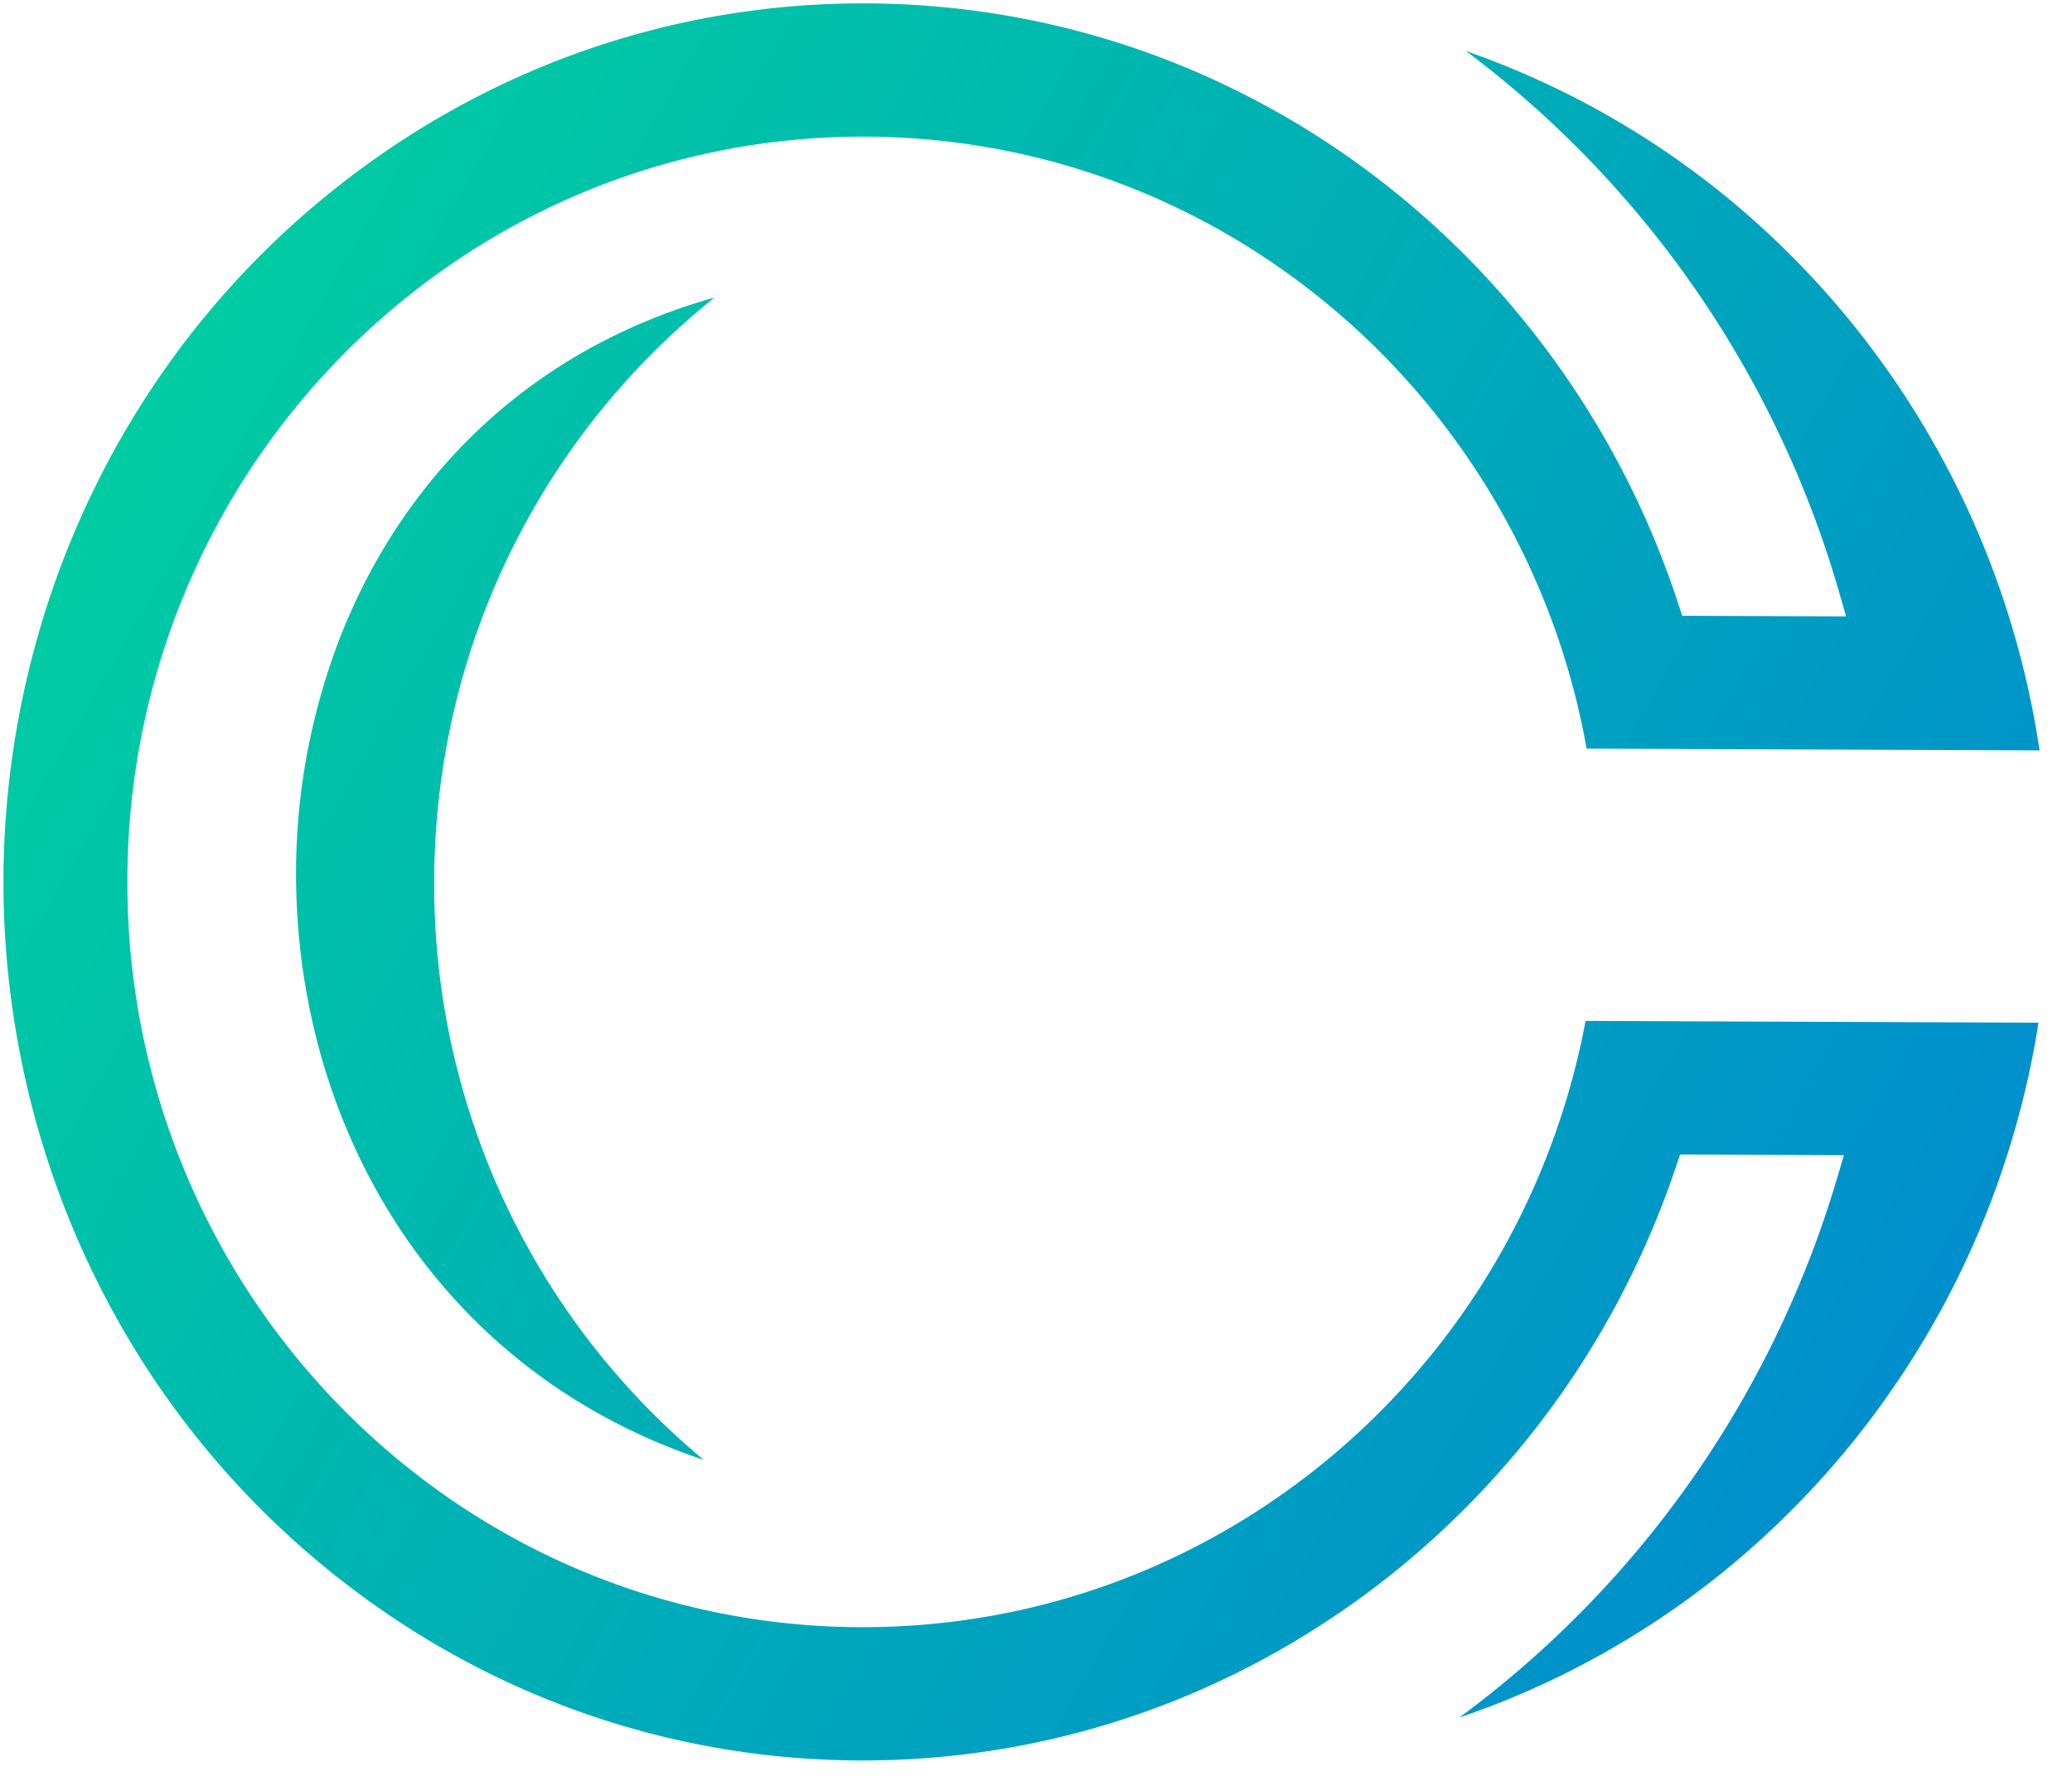
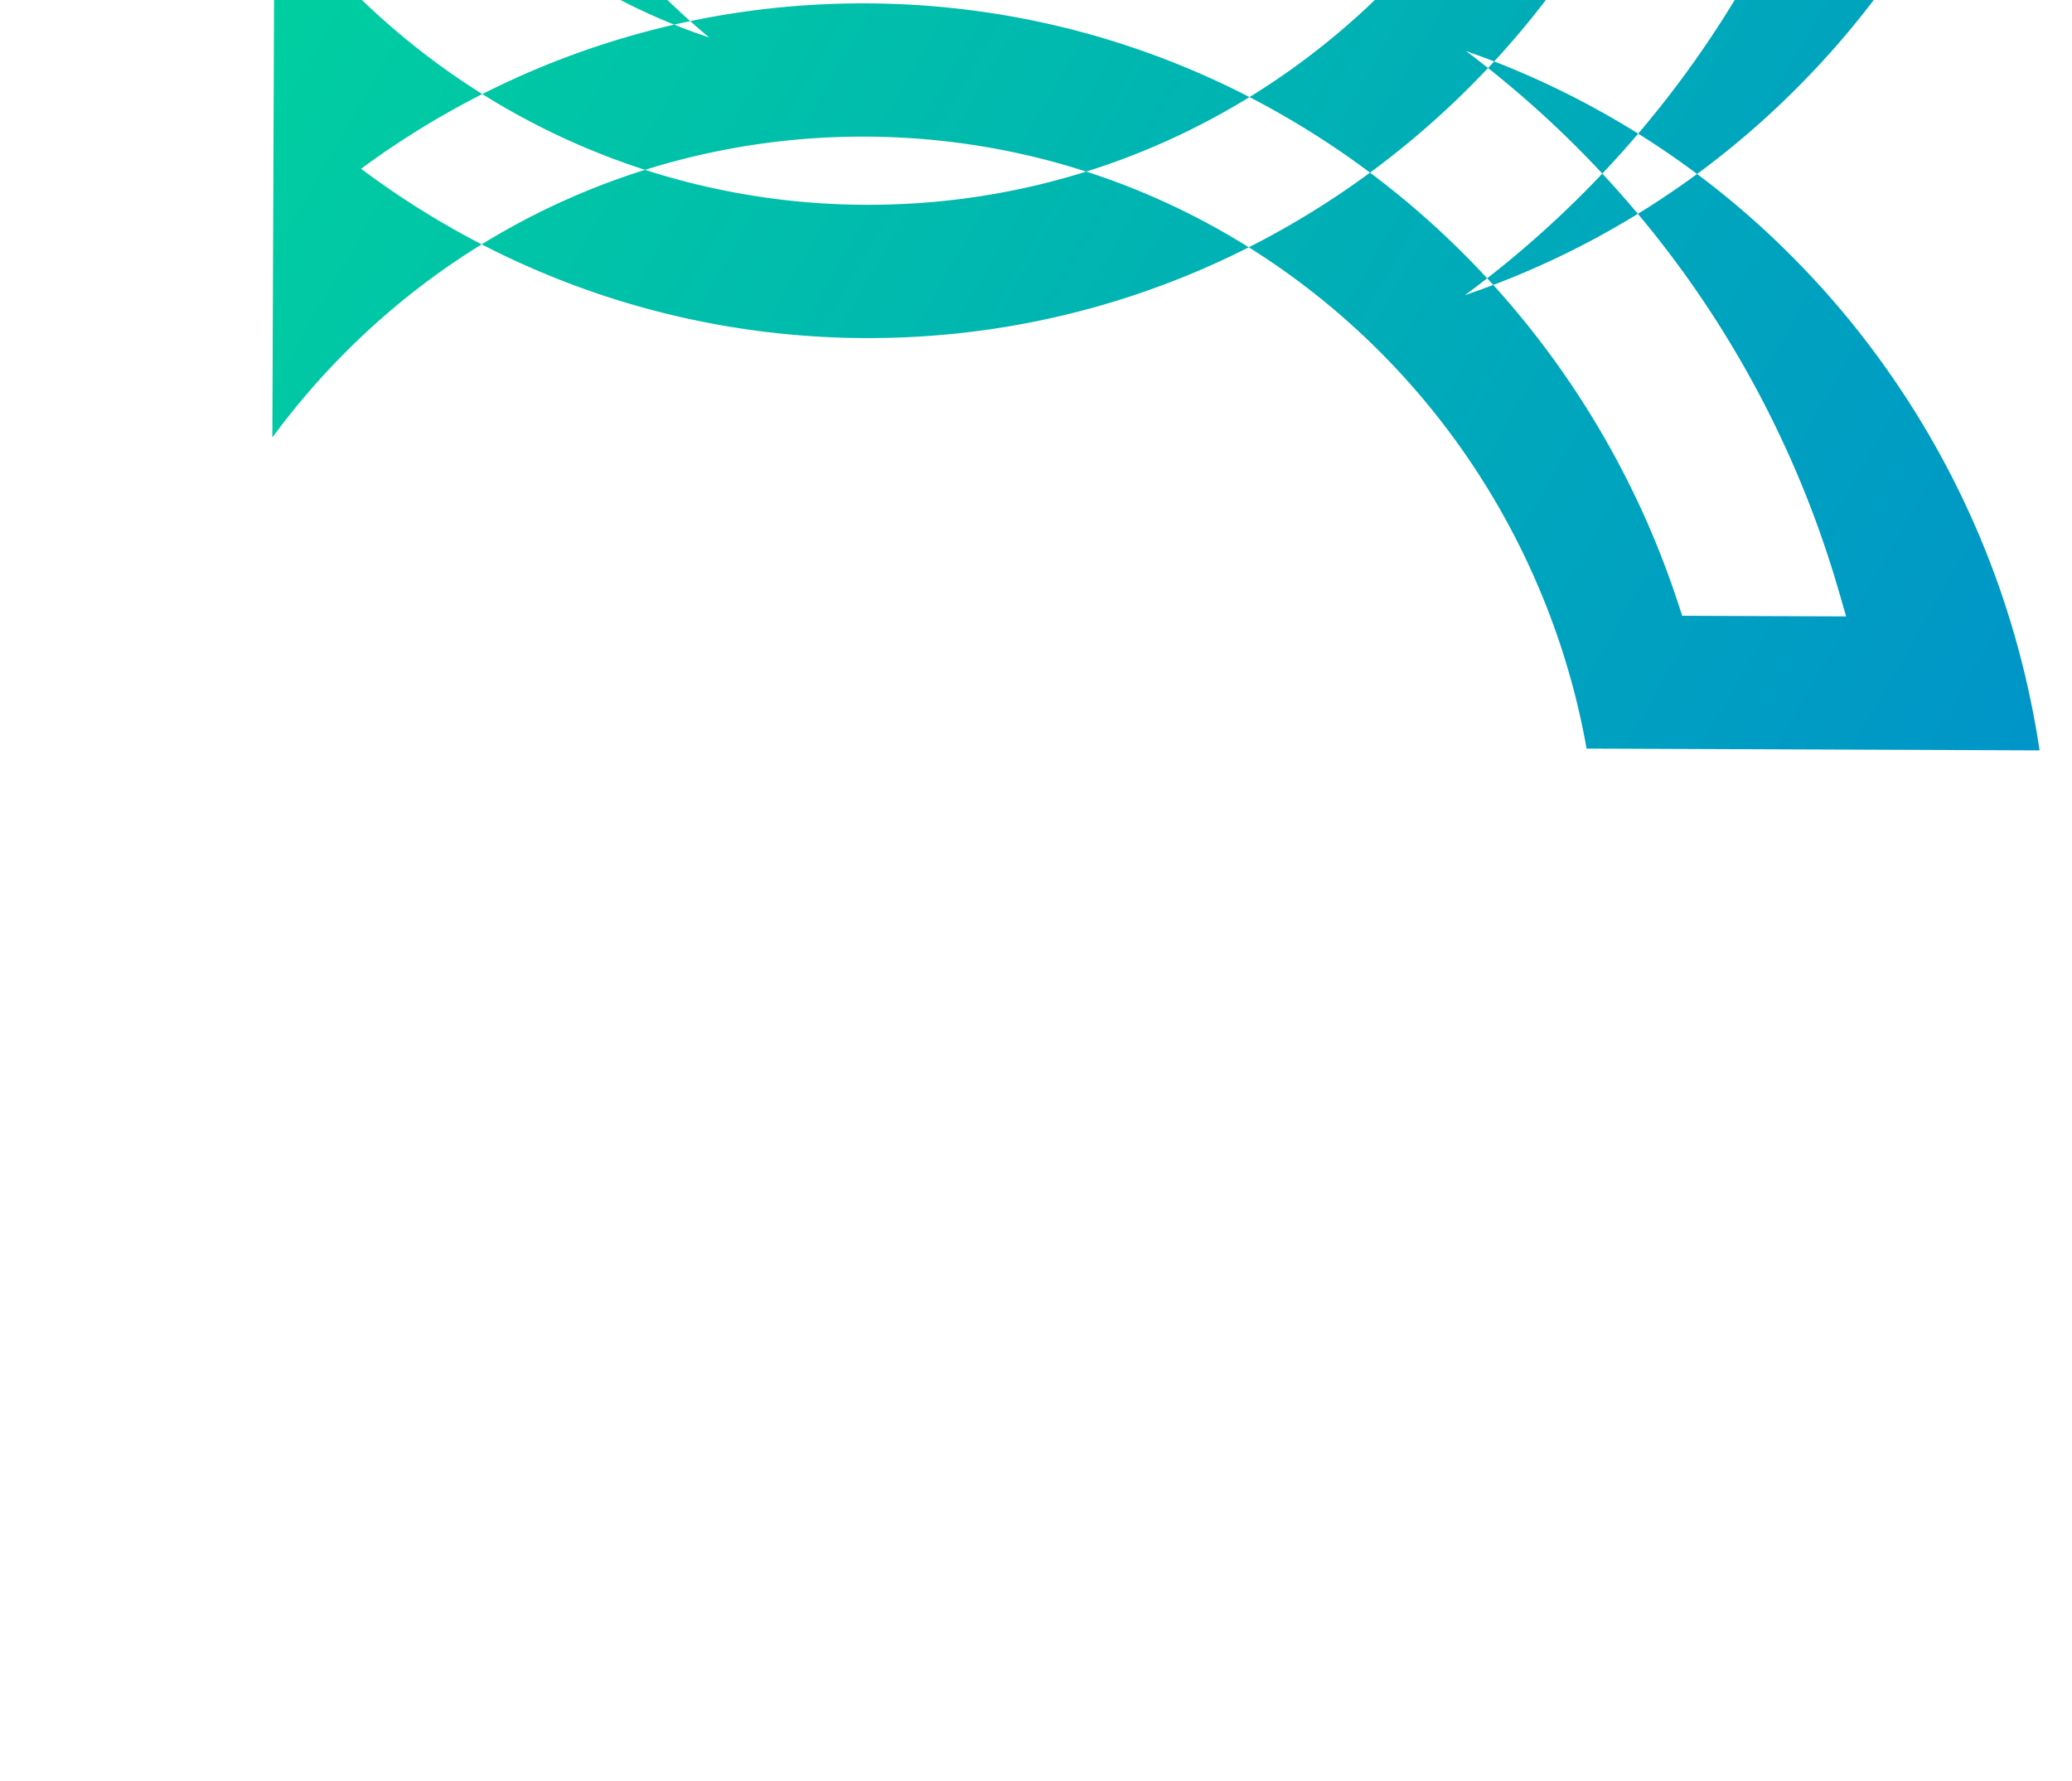
<svg xmlns="http://www.w3.org/2000/svg" width="57" height="49" fill="none">
-   <path fill="url(#a)" fill-rule="evenodd" d="M7.492 12.037c2.4-3.27 5.865-5.95 10.1-7.316a20.014 20.014 0 0 1 6.224-.962c5.662.022 10.711 2.394 14.317 6.093a20.526 20.526 0 0 1 4.214 6.355 20.354 20.354 0 0 1 1.299 4.388l12.462.049a24.554 24.554 0 0 0-.963-4.056 24.273 24.273 0 0 0-2.994-6.075l-.034-.05-.065-.095-.066-.094a23.84 23.84 0 0 0-2.507-3.033 23.6 23.6 0 0 0-9.15-5.837 28.407 28.407 0 0 1 8.739 10.8c.617 1.33 1.125 2.699 1.526 4.09l.192.664-4.509-.017-.127-.387a24.495 24.495 0 0 0-1.185-2.94l-.019-.038a24.27 24.27 0 0 0-4.459-6.368C36.29 2.898 30.426.118 23.83.093c-5.18-.02-9.982 1.665-13.897 4.55C3.414 9.444.123 16.871.095 24.17.066 31.467 3.299 38.92 9.78 43.774c3.89 2.914 8.68 4.637 13.86 4.658 6.452.025 12.229-2.595 16.447-6.72l.027-.027a24.059 24.059 0 0 0 5.026-7.155c.36-.78.675-1.576.948-2.383l.13-.385 4.508.018-.197.663a28.602 28.602 0 0 1-3.08 6.882 28.38 28.38 0 0 1-7.302 7.926 23.596 23.596 0 0 0 9.197-5.765 23.751 23.751 0 0 0 2.728-3.295l.108-.16.035-.05a24.198 24.198 0 0 0 2.869-5.8c.448-1.324.78-2.679.995-4.046l-12.461-.049c-.158.854-.375 1.7-.643 2.532a20.177 20.177 0 0 1-.667 1.789l-.024.056a20.453 20.453 0 0 1-4.265 6.321c-3.634 3.673-8.702 6.004-14.364 5.981a19.994 19.994 0 0 1-6.216-1.011c-4.224-1.4-7.668-4.106-10.043-7.395a20.61 20.61 0 0 1-3.891-12.177 20.607 20.607 0 0 1 3.987-12.146m7.174 1.978a20.528 20.528 0 0 1 4.99-5.828c-2.356.663-4.46 1.796-6.224 3.388-1.891 1.707-3.245 3.807-4.106 6.04a18.02 18.02 0 0 0-1.163 7.254c.289 6.596 4.07 12.916 11.196 15.295a20.536 20.536 0 0 1-4.773-5.726 20.635 20.635 0 0 1-2.642-10.223c.014-3.525.91-7.037 2.722-10.2Z" clip-rule="evenodd" />
+   <path fill="url(#a)" fill-rule="evenodd" d="M7.492 12.037c2.4-3.27 5.865-5.95 10.1-7.316a20.014 20.014 0 0 1 6.224-.962c5.662.022 10.711 2.394 14.317 6.093a20.526 20.526 0 0 1 4.214 6.355 20.354 20.354 0 0 1 1.299 4.388l12.462.049a24.554 24.554 0 0 0-.963-4.056 24.273 24.273 0 0 0-2.994-6.075l-.034-.05-.065-.095-.066-.094a23.84 23.84 0 0 0-2.507-3.033 23.6 23.6 0 0 0-9.15-5.837 28.407 28.407 0 0 1 8.739 10.8c.617 1.33 1.125 2.699 1.526 4.09l.192.664-4.509-.017-.127-.387a24.495 24.495 0 0 0-1.185-2.94l-.019-.038a24.27 24.27 0 0 0-4.459-6.368C36.29 2.898 30.426.118 23.83.093c-5.18-.02-9.982 1.665-13.897 4.55c3.89 2.914 8.68 4.637 13.86 4.658 6.452.025 12.229-2.595 16.447-6.72l.027-.027a24.059 24.059 0 0 0 5.026-7.155c.36-.78.675-1.576.948-2.383l.13-.385 4.508.018-.197.663a28.602 28.602 0 0 1-3.08 6.882 28.38 28.38 0 0 1-7.302 7.926 23.596 23.596 0 0 0 9.197-5.765 23.751 23.751 0 0 0 2.728-3.295l.108-.16.035-.05a24.198 24.198 0 0 0 2.869-5.8c.448-1.324.78-2.679.995-4.046l-12.461-.049c-.158.854-.375 1.7-.643 2.532a20.177 20.177 0 0 1-.667 1.789l-.024.056a20.453 20.453 0 0 1-4.265 6.321c-3.634 3.673-8.702 6.004-14.364 5.981a19.994 19.994 0 0 1-6.216-1.011c-4.224-1.4-7.668-4.106-10.043-7.395a20.61 20.61 0 0 1-3.891-12.177 20.607 20.607 0 0 1 3.987-12.146m7.174 1.978a20.528 20.528 0 0 1 4.99-5.828c-2.356.663-4.46 1.796-6.224 3.388-1.891 1.707-3.245 3.807-4.106 6.04a18.02 18.02 0 0 0-1.163 7.254c.289 6.596 4.07 12.916 11.196 15.295a20.536 20.536 0 0 1-4.773-5.726 20.635 20.635 0 0 1-2.642-10.223c.014-3.525.91-7.037 2.722-10.2Z" clip-rule="evenodd" />
  <defs>
    <linearGradient id="a" x1="-9.97" x2="67.982" y1="-4.269" y2="40.813" gradientUnits="userSpaceOnUse">
      <stop offset=".085" stop-color="#00D998" />
      <stop offset="1" stop-color="#007ED9" />
    </linearGradient>
  </defs>
</svg>